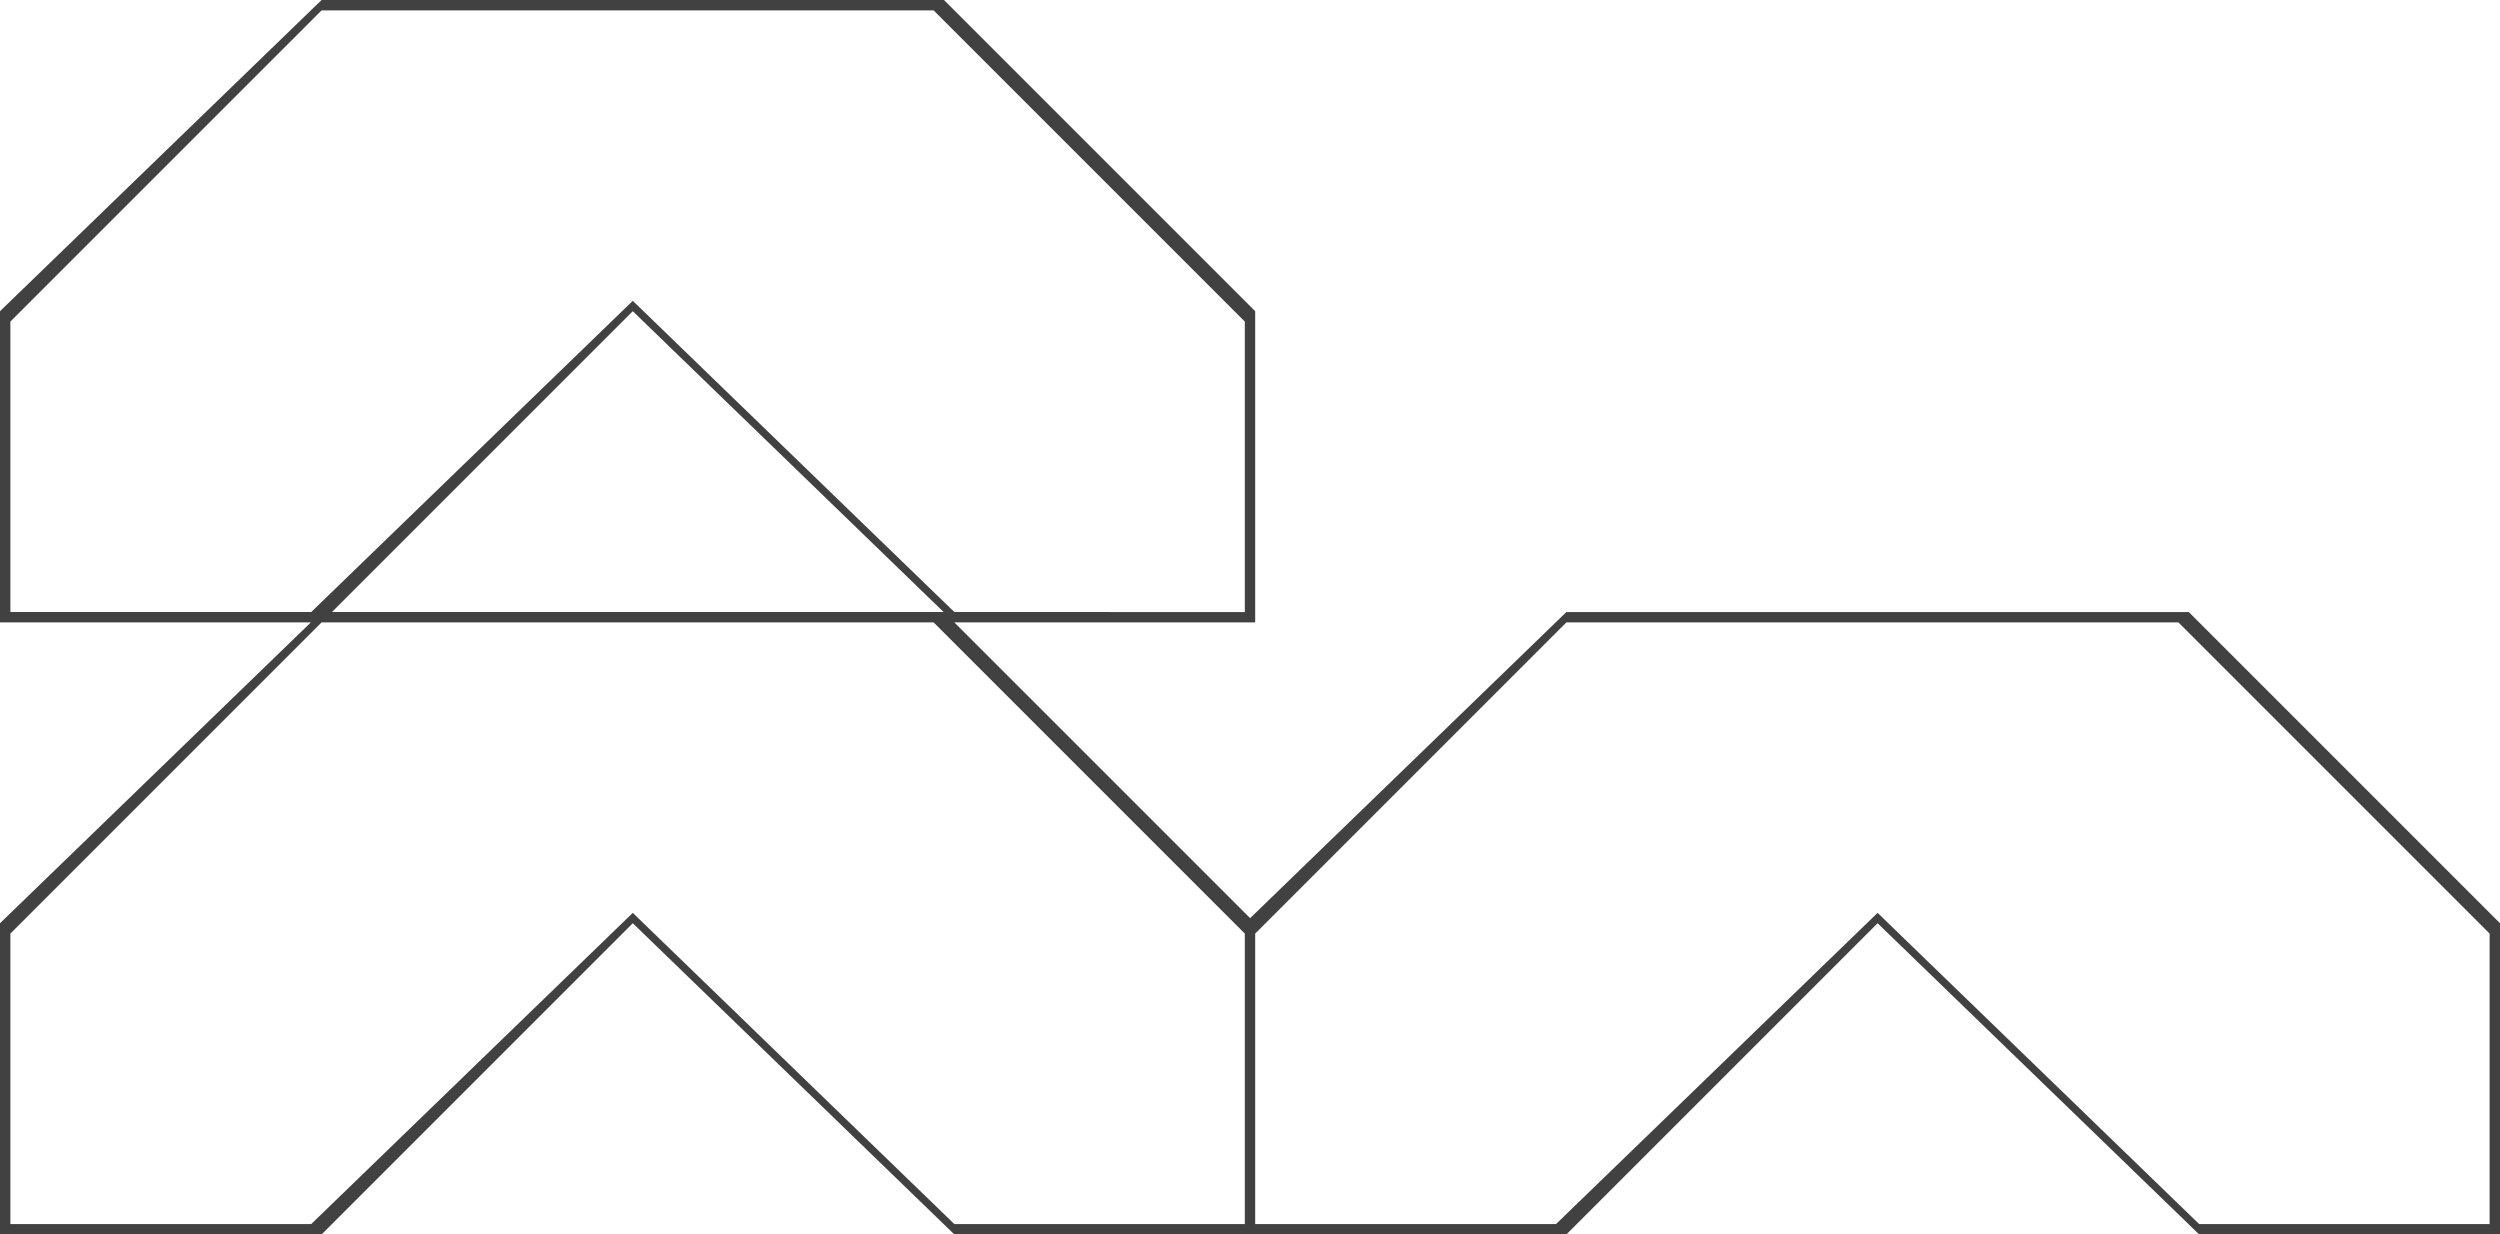
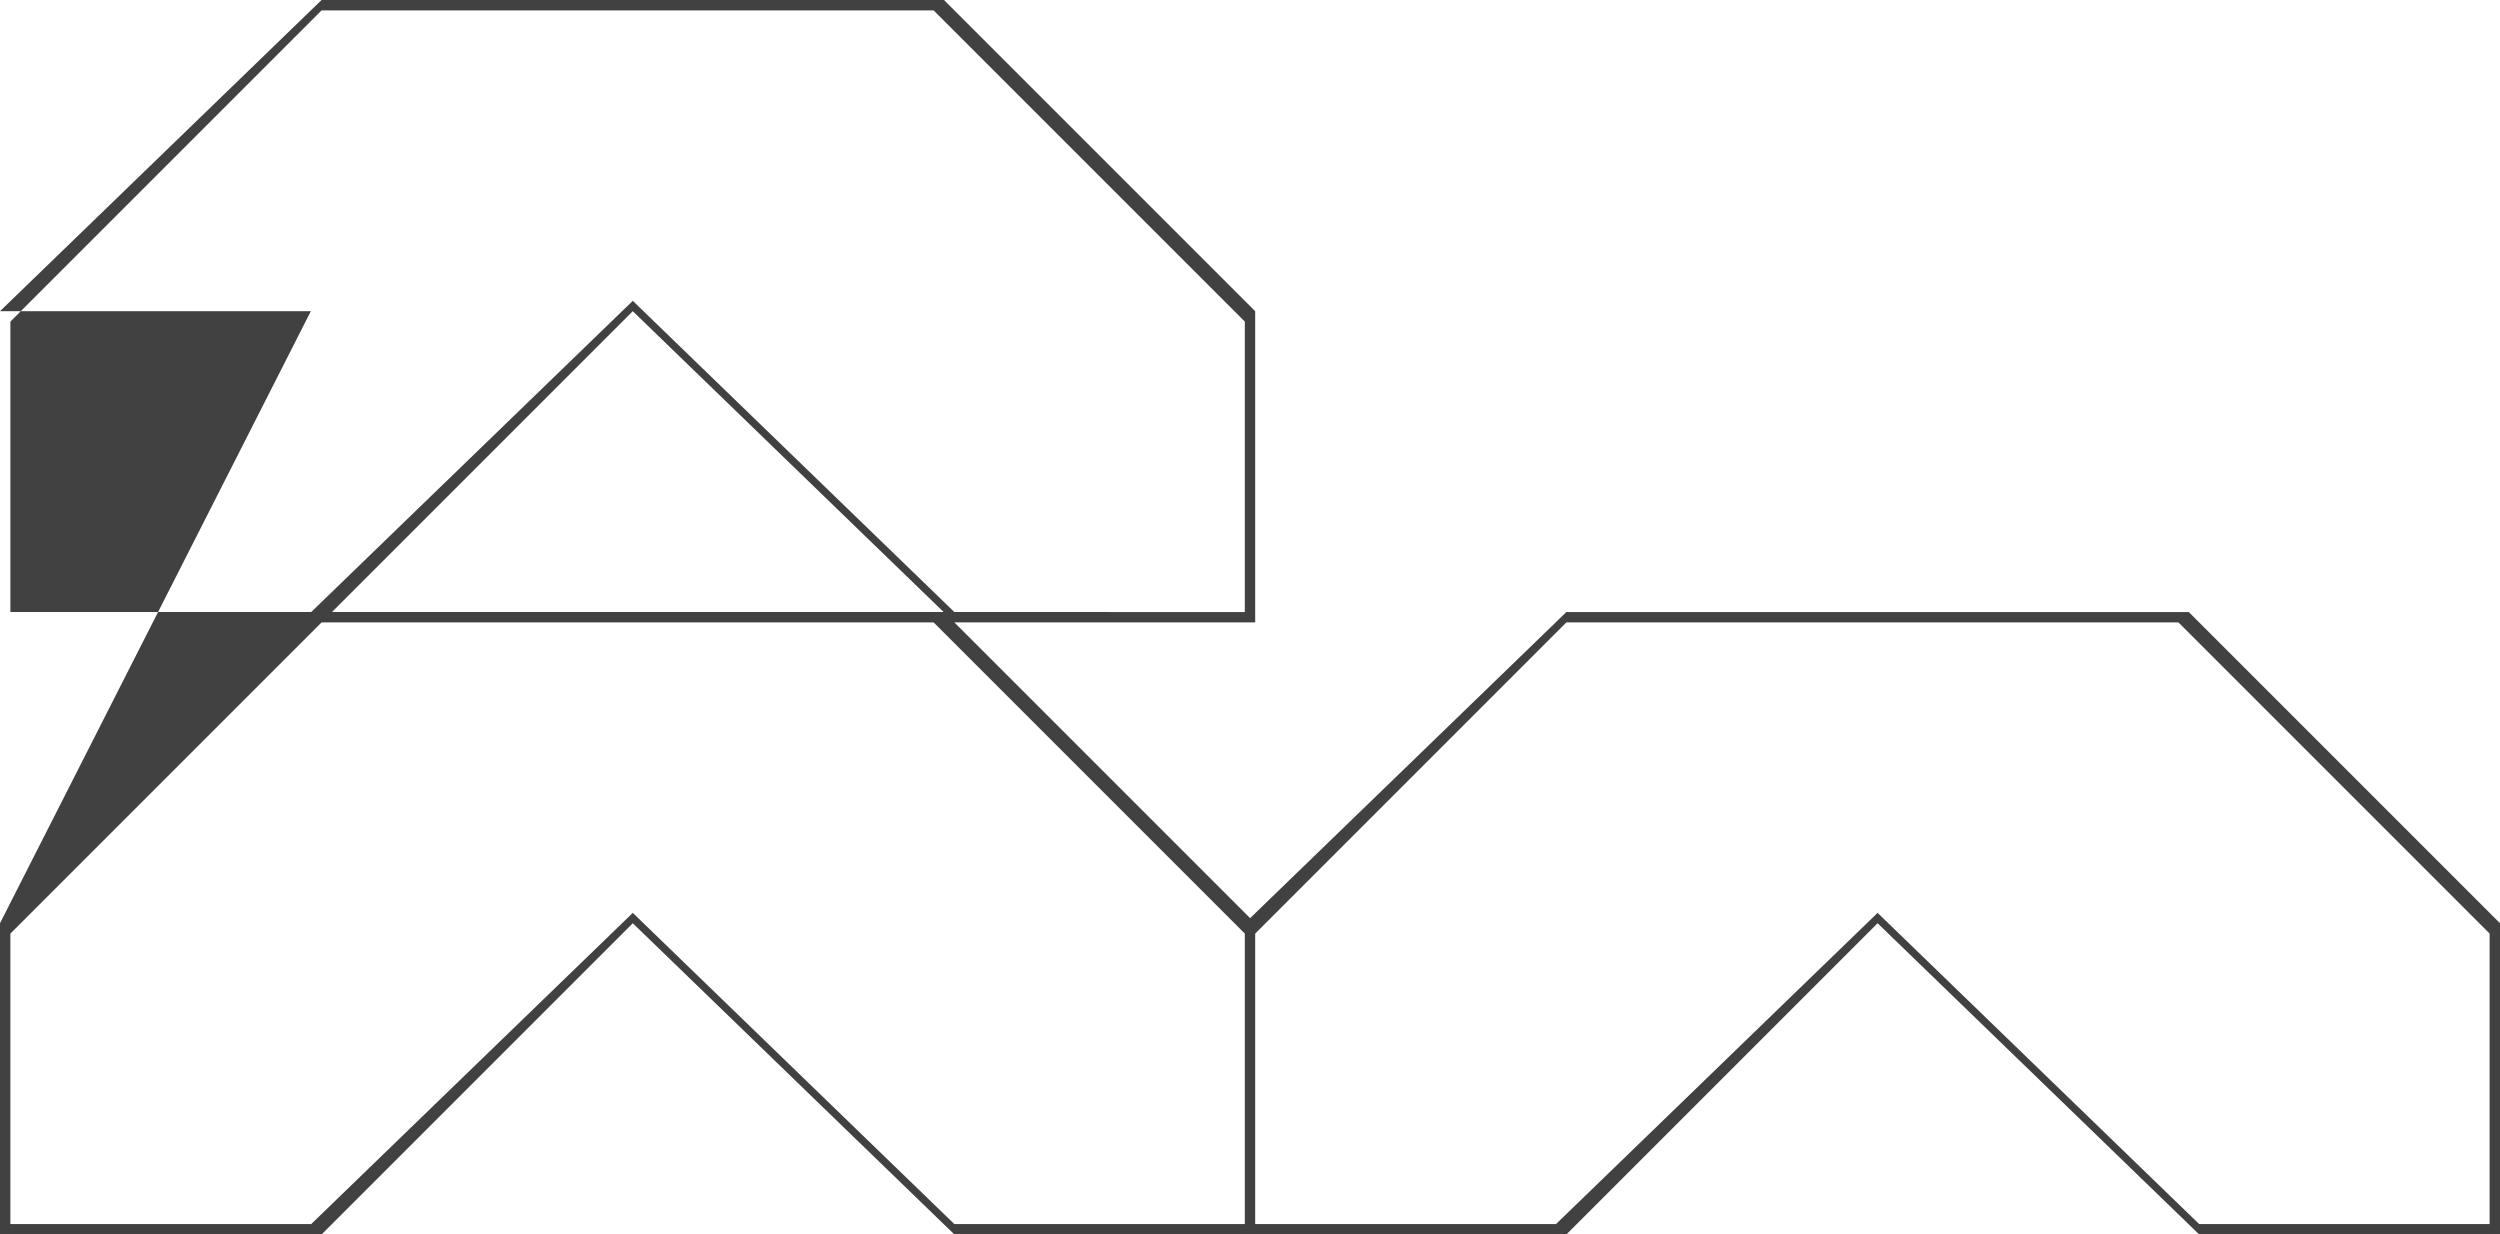
<svg xmlns="http://www.w3.org/2000/svg" width="241" height="119">
-   <path fill-rule="evenodd" fill="#414141" d="M90 1l30 30v28H92L61 29 30 59H1V31L31 1h59zm30.51 87.509L92 60l-1-1H32l29-29 29.965 29H91l1 1h29V30L91 0H31L0 30v30h29.965L0 89v30h31l30-30 31 30h59l30-30 31 30h29V89l-30-30h-60l-30.49 29.509zM121 118V90l30-30h59l30 30v28h-28l-31-30-31 30h-29zM90 60l30 30v28H92L61 88l-31 30H1V90l30-30h59z" />
+   <path fill-rule="evenodd" fill="#414141" d="M90 1l30 30v28H92L61 29 30 59H1V31L31 1h59zm30.51 87.509L92 60l-1-1H32l29-29 29.965 29H91l1 1h29V30L91 0H31L0 30h29.965L0 89v30h31l30-30 31 30h59l30-30 31 30h29V89l-30-30h-60l-30.49 29.509zM121 118V90l30-30h59l30 30v28h-28l-31-30-31 30h-29zM90 60l30 30v28H92L61 88l-31 30H1V90l30-30h59z" />
</svg>